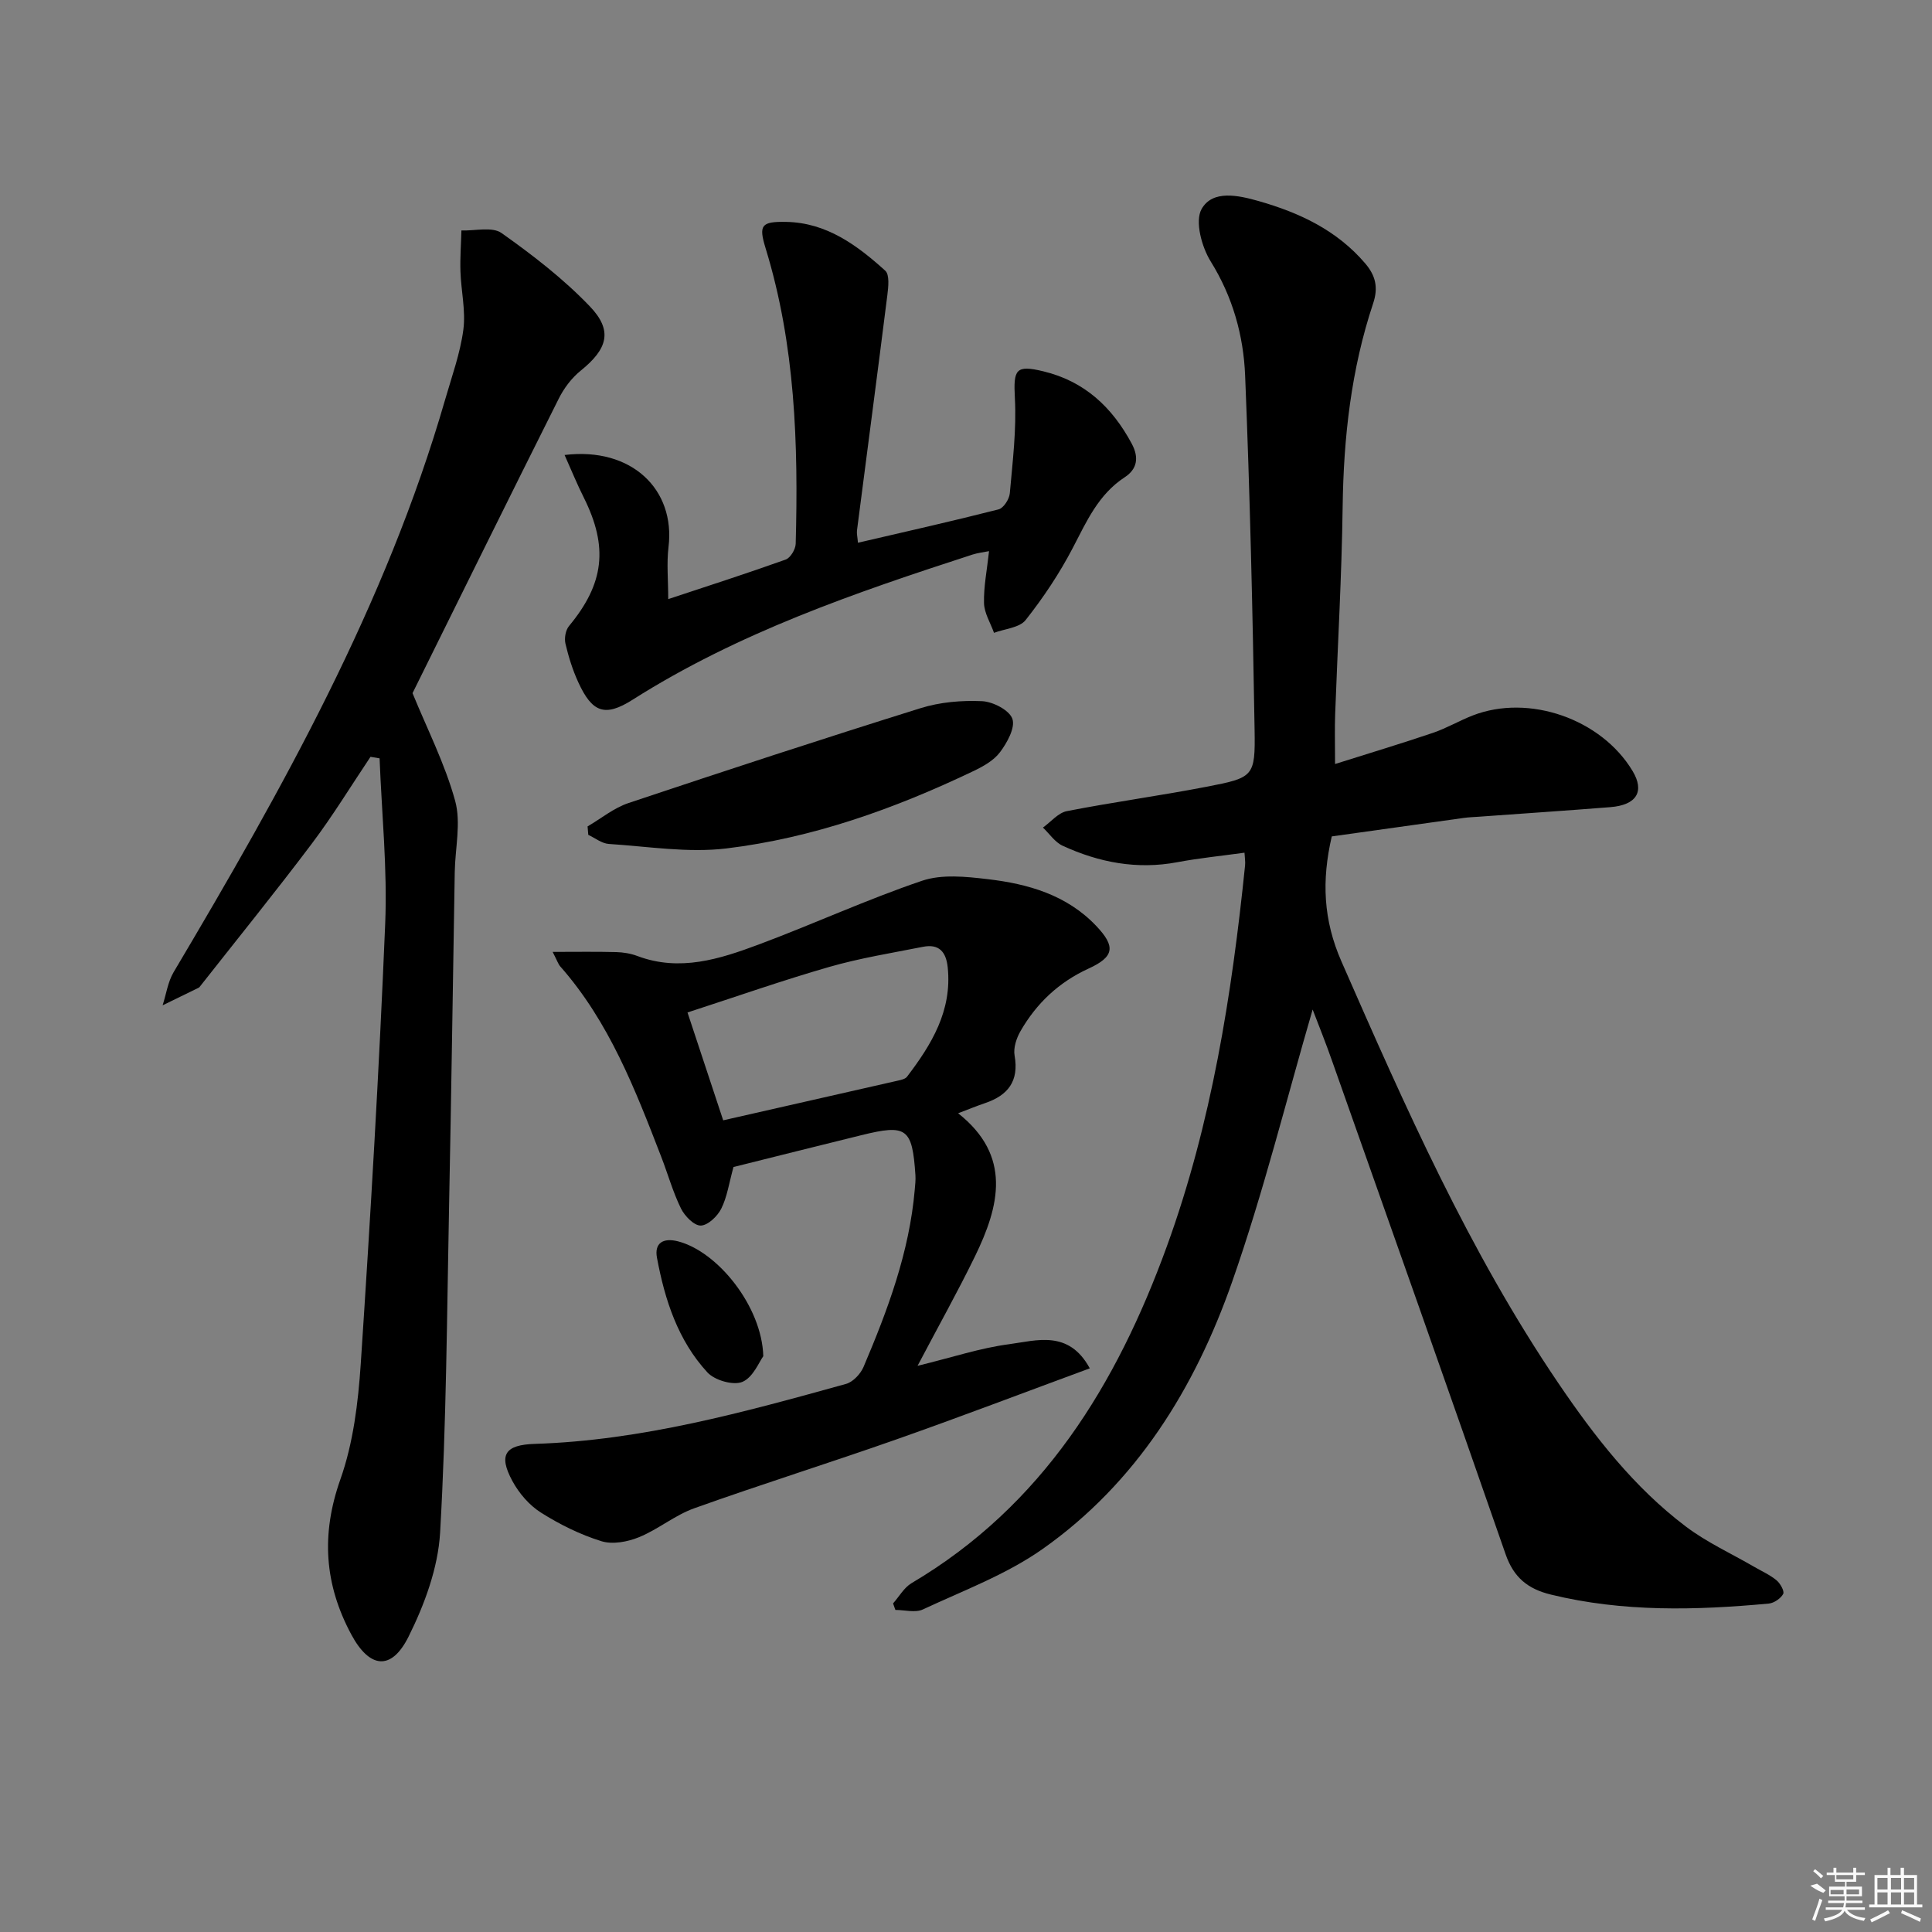
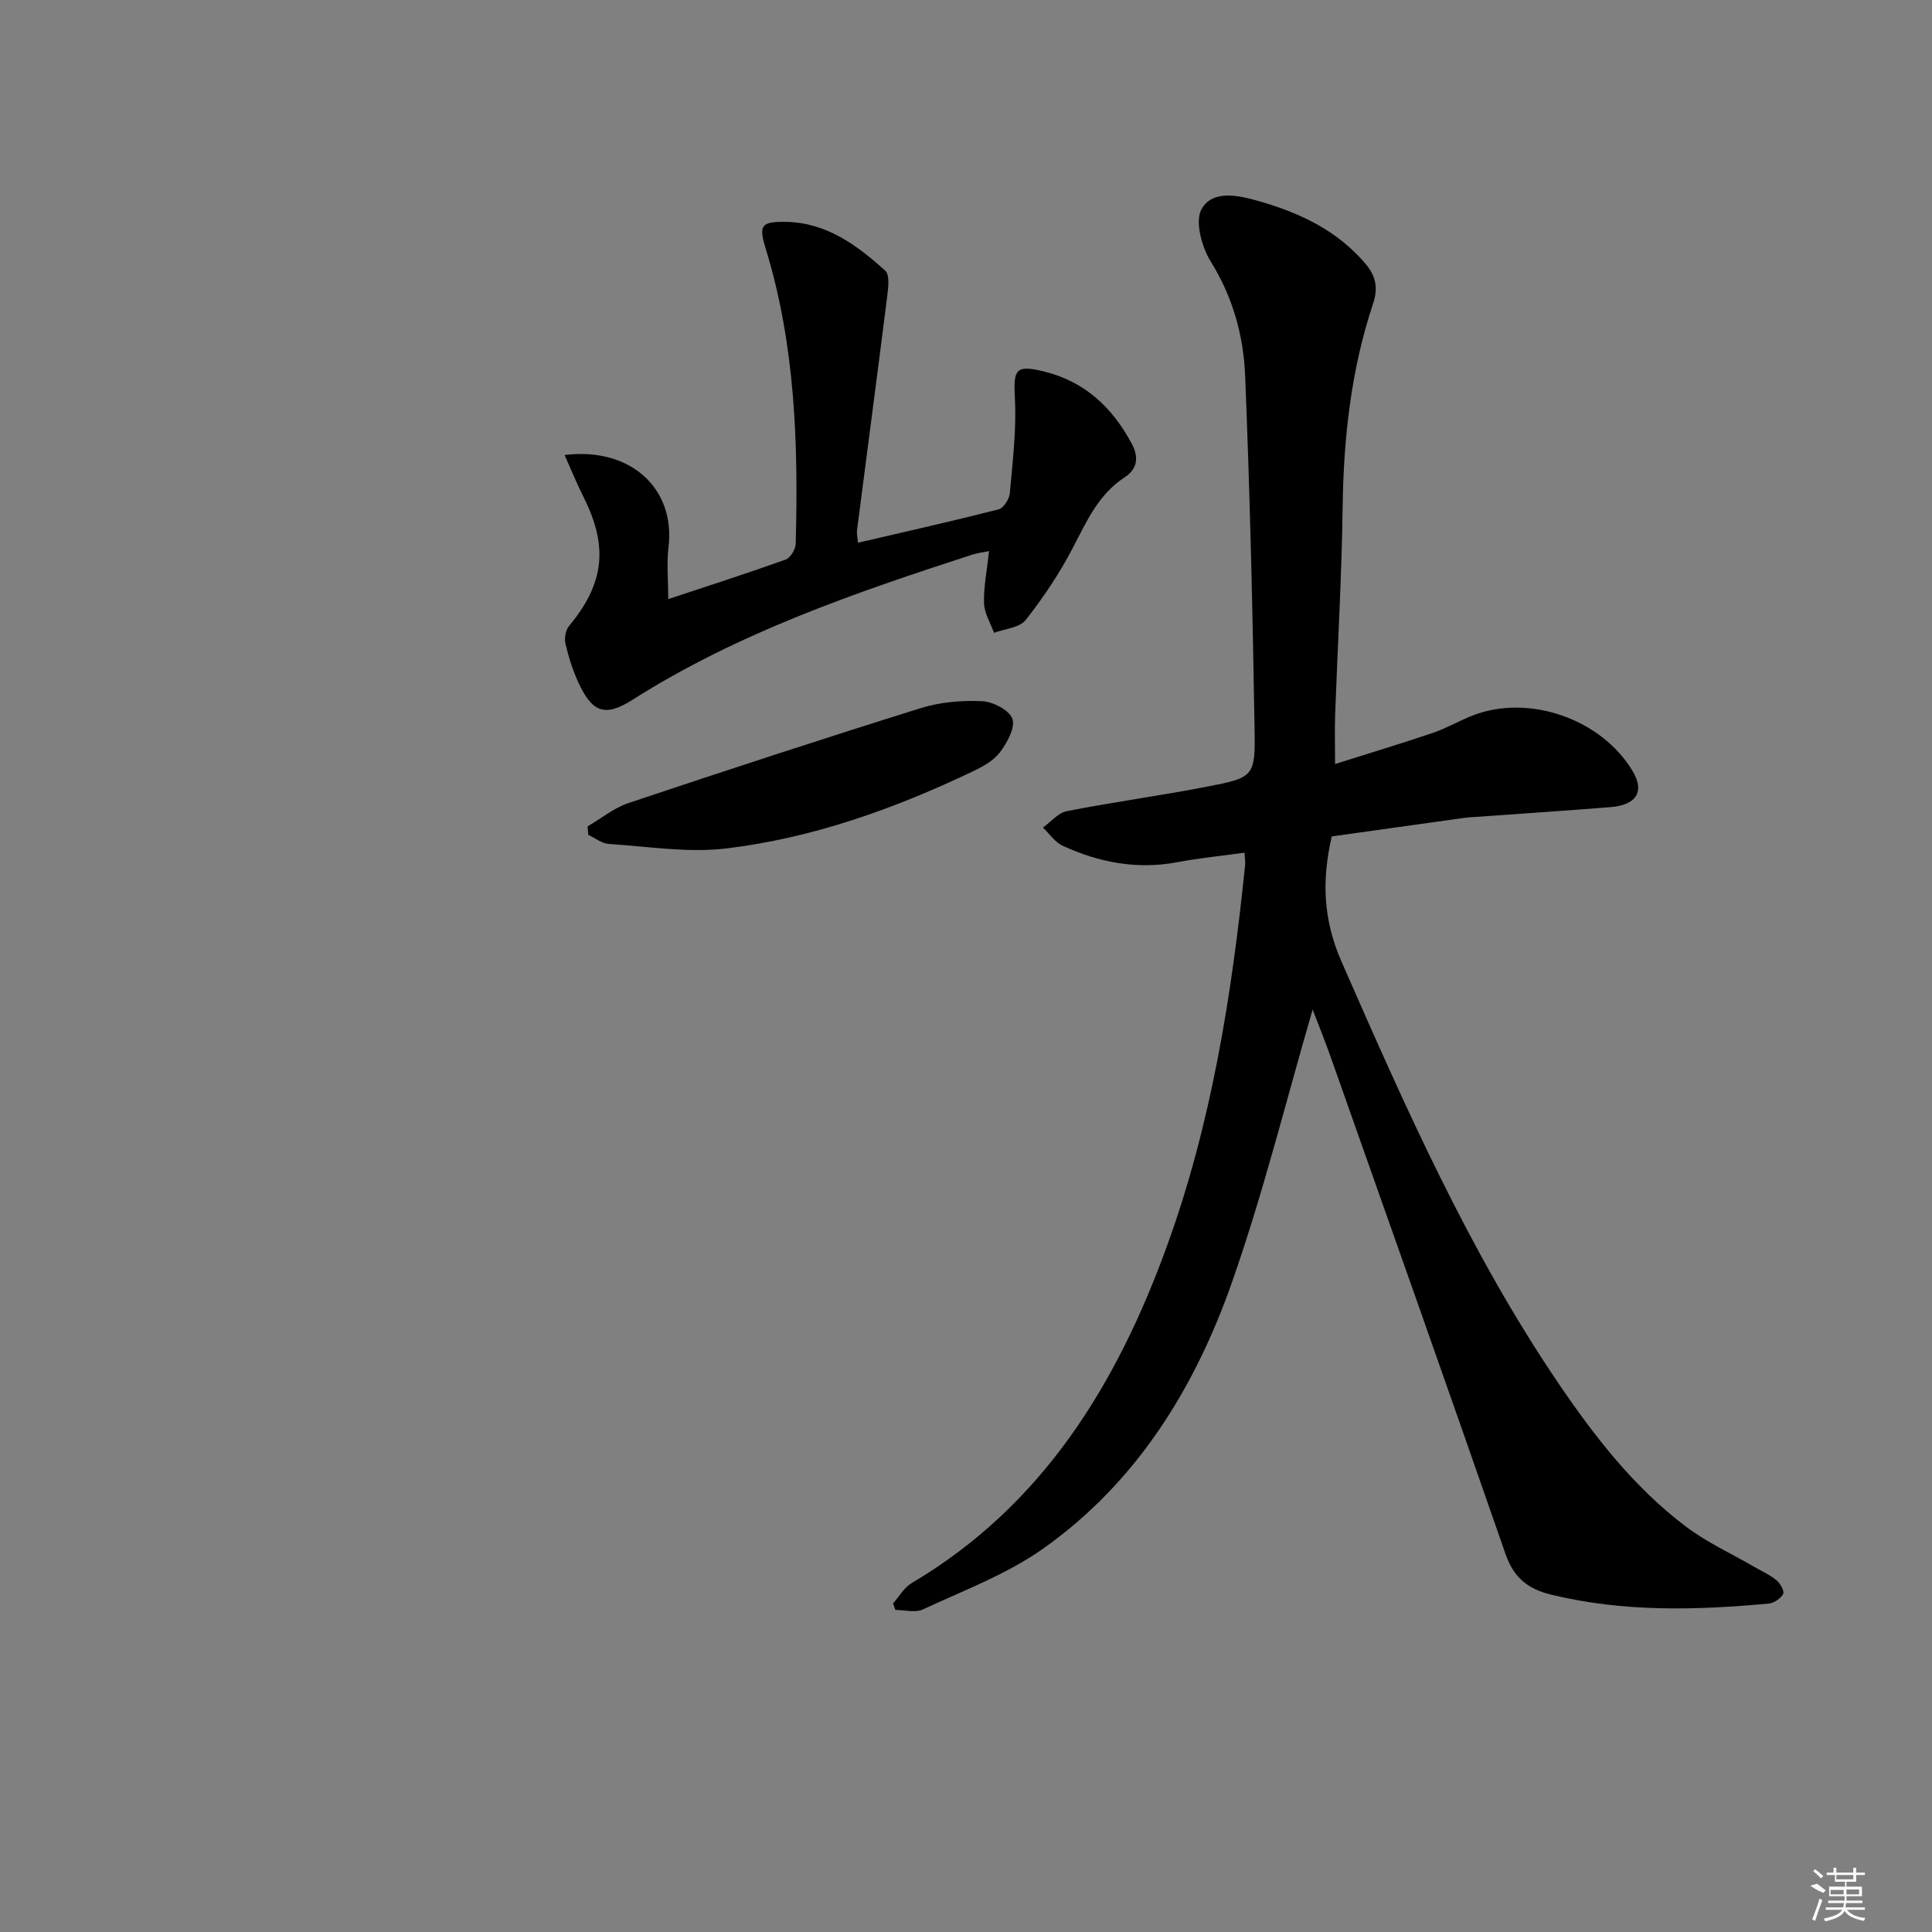
<svg xmlns="http://www.w3.org/2000/svg" enable-background="new 0 0 400 400" viewBox="0 0 400 400">
  <rect x="0" y="0" width="400" height="400" fill="#808080" stroke="none" />
  <path d="m271.77 209.01c-5.46 18.72-10.18 37.86-16.67 56.38-7.71 22-19.8 41.61-39.25 55.32-7.48 5.27-16.38 8.59-24.76 12.5-1.58.74-3.79.11-5.71.11-.16-.45-.32-.9-.48-1.35 1.26-1.42 2.27-3.27 3.82-4.19 27.15-16.05 42.46-41.11 52.87-69.75 9.25-25.46 13.44-52.03 16.19-78.86.08-.79-.07-1.61-.12-2.63-4.82.67-9.4 1.12-13.91 1.97-8.33 1.57-16.2.06-23.73-3.4-1.6-.73-2.74-2.49-4.09-3.77 1.64-1.17 3.14-3.04 4.93-3.4 9.61-1.88 19.32-3.19 28.93-5.05 9.77-1.89 10.12-2.07 9.96-11.8-.4-24.46-.96-48.92-1.96-73.35-.34-8.28-2.56-16.26-7.12-23.6-1.87-3.01-3.32-8.34-1.89-10.87 2.28-4.02 7.61-2.84 11.85-1.63 8.45 2.41 16.19 6.05 22.04 12.92 2.11 2.48 2.73 4.94 1.63 8.24-4.56 13.67-6.13 27.79-6.32 42.18-.19 14.3-1.03 28.59-1.55 42.89-.11 2.97-.02 5.95-.02 10.31 7.25-2.29 13.81-4.26 20.29-6.46 2.82-.96 5.43-2.51 8.21-3.59 11.64-4.52 26.63.72 33.1 11.5 2.53 4.22.86 7.04-4.59 7.48-9.11.72-18.23 1.33-27.35 1.99-1 .07-2 .1-2.99.24-9.18 1.27-18.36 2.57-27.35 3.83-2.12 9.14-1.77 17.3 2.01 25.91 13.17 30.04 26.39 59.99 44.88 87.26 7.5 11.06 15.69 21.62 26.44 29.73 4.33 3.27 9.39 5.57 14.12 8.32 1.57.91 3.26 1.66 4.64 2.8.77.64 1.67 2.26 1.37 2.82-.51.94-1.89 1.88-2.97 1.99-15.12 1.4-30.19 1.79-45.13-1.86-4.77-1.16-7.7-3.54-9.37-8.35-11.82-34.02-23.85-67.96-35.85-101.92-1.36-3.9-2.9-7.72-4.1-10.86z" />
-   <path d="m76.71 156.69c-4.03 6.01-7.81 12.22-12.16 17.99-7.5 9.96-15.36 19.66-23.07 29.46-.1.13-.21.29-.35.36-2.48 1.22-4.97 2.43-7.46 3.64.74-2.3 1.08-4.84 2.28-6.87 22.42-37.78 43.92-75.99 56.22-118.57 1.38-4.78 3.11-9.54 3.76-14.43.52-3.93-.47-8.05-.6-12.09-.09-2.82.13-5.64.2-8.47 2.82.11 6.38-.83 8.31.54 6.46 4.57 12.83 9.49 18.28 15.18 4.84 5.05 3.65 8.84-1.89 13.31-1.87 1.51-3.47 3.63-4.55 5.8-10.28 20.51-20.42 41.09-30.27 60.97 3.02 7.39 6.71 14.62 8.82 22.28 1.26 4.57 0 9.83-.08 14.78-.39 22.97-.71 45.94-1.17 68.9-.45 22.62-.56 45.26-1.86 67.83-.42 7.32-3.22 14.9-6.54 21.56-3.58 7.17-8.1 6.53-11.84-.44-5.59-10.4-6.29-20.76-2.27-32.13 2.67-7.54 3.68-15.86 4.22-23.92 2.01-30.35 3.8-60.71 5.06-91.1.47-11.39-.72-22.84-1.16-34.26-.63-.1-1.26-.21-1.88-.32z" />
-   <path d="m151.86 241.62c-.92 3.32-1.31 6.18-2.53 8.62-.78 1.57-2.77 3.47-4.25 3.5-1.39.02-3.33-1.98-4.1-3.55-1.67-3.41-2.7-7.13-4.08-10.69-5.4-13.97-10.79-27.95-20.91-39.42-.41-.47-.61-1.13-1.57-3 4.9 0 9.02-.07 13.14.04 1.48.04 3.03.29 4.4.81 8.77 3.3 17.03.64 25.1-2.37 11.34-4.23 22.37-9.32 33.82-13.2 4.12-1.4 9.11-.87 13.61-.34 8.34.97 16.34 3.25 22.43 9.64 4.11 4.31 3.8 6.43-1.56 8.88-6.13 2.81-10.77 7.18-14.08 12.95-.84 1.46-1.5 3.47-1.22 5.05.94 5.3-1.36 8.24-6.12 9.85-1.73.59-3.42 1.28-5.57 2.1 11.17 8.82 8.57 19.2 3.47 29.66-3.55 7.28-7.52 14.36-11.87 22.63 7.18-1.75 12.97-3.69 18.91-4.47 5.74-.76 12.37-3.05 16.75 4.99-13.47 4.96-26.63 9.99-39.92 14.67-13.94 4.91-28.05 9.32-41.97 14.3-4.01 1.43-7.46 4.36-11.42 5.98-2.36.97-5.48 1.56-7.8.84-4.38-1.36-8.63-3.46-12.52-5.92-2.41-1.52-4.54-4-5.91-6.53-2.96-5.47-1.5-7.51 4.64-7.7 22.12-.7 43.28-6.55 64.41-12.41 1.46-.4 3.03-2.07 3.65-3.53 5.01-11.79 9.48-23.76 10.6-36.69.09-.99.2-2 .14-2.99-.65-9.78-1.79-10.62-11.24-8.28-8.84 2.17-17.7 4.4-26.43 6.58zm-2.13-9.67c12.44-2.82 24.36-5.52 36.27-8.24.63-.14 1.44-.33 1.79-.79 5.08-6.67 9.34-13.64 8.43-22.59-.33-3.28-1.81-4.96-5.14-4.3-6.47 1.28-13.02 2.33-19.35 4.15-9.78 2.81-19.39 6.2-29.39 9.44 2.58 7.79 4.9 14.81 7.39 22.33z" />
  <path d="m116.89 94.2c13.9-1.69 22.96 7.16 21.52 19.04-.41 3.38-.06 6.86-.06 10.8 8.35-2.77 16.39-5.35 24.32-8.19.98-.35 2.03-2.11 2.07-3.25.56-20.66-.09-41.21-6.23-61.2-1.47-4.8-.91-5.55 4.24-5.46 8.39.15 14.69 4.83 20.53 10.1.92.83.65 3.35.44 5.03-2.04 16.26-4.2 32.5-6.29 48.75-.08.62.09 1.28.2 2.55 9.89-2.3 19.54-4.47 29.12-6.91 1.02-.26 2.22-2.12 2.32-3.33.58-6.55 1.4-13.16 1.05-19.69-.32-5.96.15-6.95 5.9-5.56 8.52 2.05 14.25 7.43 18.3 14.99 1.55 2.9 1.1 5.27-1.46 6.94-5.46 3.57-7.89 9.14-10.75 14.63-2.74 5.26-6.08 10.27-9.76 14.93-1.27 1.61-4.32 1.81-6.55 2.65-.73-2.04-2.01-4.07-2.07-6.13-.09-3.42.62-6.86 1.04-10.78-1.1.22-2.3.35-3.43.71-24.36 7.91-48.54 16.2-70.38 30.06-5.73 3.63-8.36 2.64-11.23-3.62-1.17-2.54-2.02-5.27-2.66-8-.26-1.12.02-2.79.74-3.65 7.27-8.77 8.18-16.33 3.06-26.59-1.36-2.7-2.5-5.51-3.98-8.82z" />
-   <path d="m121.65 171.1c2.81-1.64 5.43-3.82 8.45-4.83 20.11-6.73 40.26-13.33 60.49-19.65 4.02-1.26 8.5-1.64 12.72-1.45 2.26.1 5.66 1.85 6.29 3.65.64 1.82-1.07 4.93-2.54 6.89-1.31 1.76-3.55 3-5.62 3.98-16.25 7.76-33.16 13.81-51.05 15.97-7.96.96-16.22-.41-24.33-.93-1.46-.09-2.84-1.22-4.26-1.88-.04-.58-.09-1.16-.15-1.75z" />
-   <path d="m158.03 280.79c-.84 1.13-2.1 4.38-4.32 5.31-1.88.79-5.74-.32-7.24-1.95-6.11-6.62-8.83-15.03-10.45-23.74-.58-3.11 1.34-4.16 4.29-3.42 8.27 2.08 17.45 13.51 17.72 23.8z" />
+   <path d="m121.65 171.1c2.81-1.64 5.43-3.82 8.45-4.83 20.11-6.73 40.26-13.33 60.49-19.65 4.02-1.26 8.5-1.64 12.72-1.45 2.26.1 5.66 1.85 6.29 3.65.64 1.82-1.07 4.93-2.54 6.89-1.31 1.76-3.55 3-5.62 3.98-16.25 7.76-33.16 13.81-51.05 15.97-7.96.96-16.22-.41-24.33-.93-1.46-.09-2.84-1.22-4.26-1.88-.04-.58-.09-1.16-.15-1.75" />
  <g fill="#fafafa">
    <path d="m374.8 390.4 1.4-.4c.7.5 1.3 1 1.8 1.4l-.5.5c-1.5-.6-2.1-1.1-2.7-1.5zm1 7.3-.6-.3c.5-1.4 1.1-2.8 1.5-4.3.2.1.4.2.6.3-.5 1.3-1 2.8-1.5 4.3zm-.4-10.3.4-.4c.4.3 1 .8 1.7 1.4l-.5.5c-.4-.5-1-1-1.6-1.5zm2.5.3h1.7v-1h.6v1h3.5v-1h.6v1h1.8v.5h-1.8v1.4h-2v1h3.2v2h-3.2v.9h3.3v.5h-3.4c0 .3-.1.6-.1.9h4v.5h-3.7c.7.9 1.9 1.5 3.8 1.7-.1.2-.2.4-.3.6-2.1-.4-3.5-1.1-4-2.1-.4 1-1.8 1.7-4 2.2-.1-.2-.2-.4-.3-.6 2.1-.4 3.4-1 3.8-1.8h-3.4v-.5h3.6c.1-.3.1-.6.2-.9h-3.3v-.5h3.4c0-.3 0-.6 0-.9h-3.2v-2h3.3v-1h-2.1v-1.4h-1.7v-.5zm1.1 3.5v1h2.7c0-.3 0-.4 0-.4 0-.1 0-.2 0-.2 0-.1 0-.2 0-.3h-2.7zm1.2-3v.9h3.5v-.9zm4.7 3h-2.6v.6.4h2.6z" />
-     <path d="m393.6 386.7h.6v1.5h2.7v6.1h1.1v.6h-11v-.6h1.1v-6.1h2.7v-1.5h.6v1.5h2.1v-1.5zm-2.7 8.8.4.6c-1.2.6-2.5 1.3-3.8 1.9-.1-.2-.2-.4-.3-.6 1.2-.6 2.5-1.2 3.7-1.9zm-2.2-6.7v2.4h2.1v-2.4zm0 3v2.5h2.1v-2.5zm2.8-3v2.4h2.1v-2.4zm0 3v2.5h2.1v-2.5zm6 6.1c-1.4-.7-2.7-1.3-3.9-1.8l.2-.6c1.5.6 2.7 1.2 3.9 1.7zm-1.2-9.1h-2.1v2.4h2.1zm-2.1 3v2.5h2.1v-2.5z" />
  </g>
</svg>